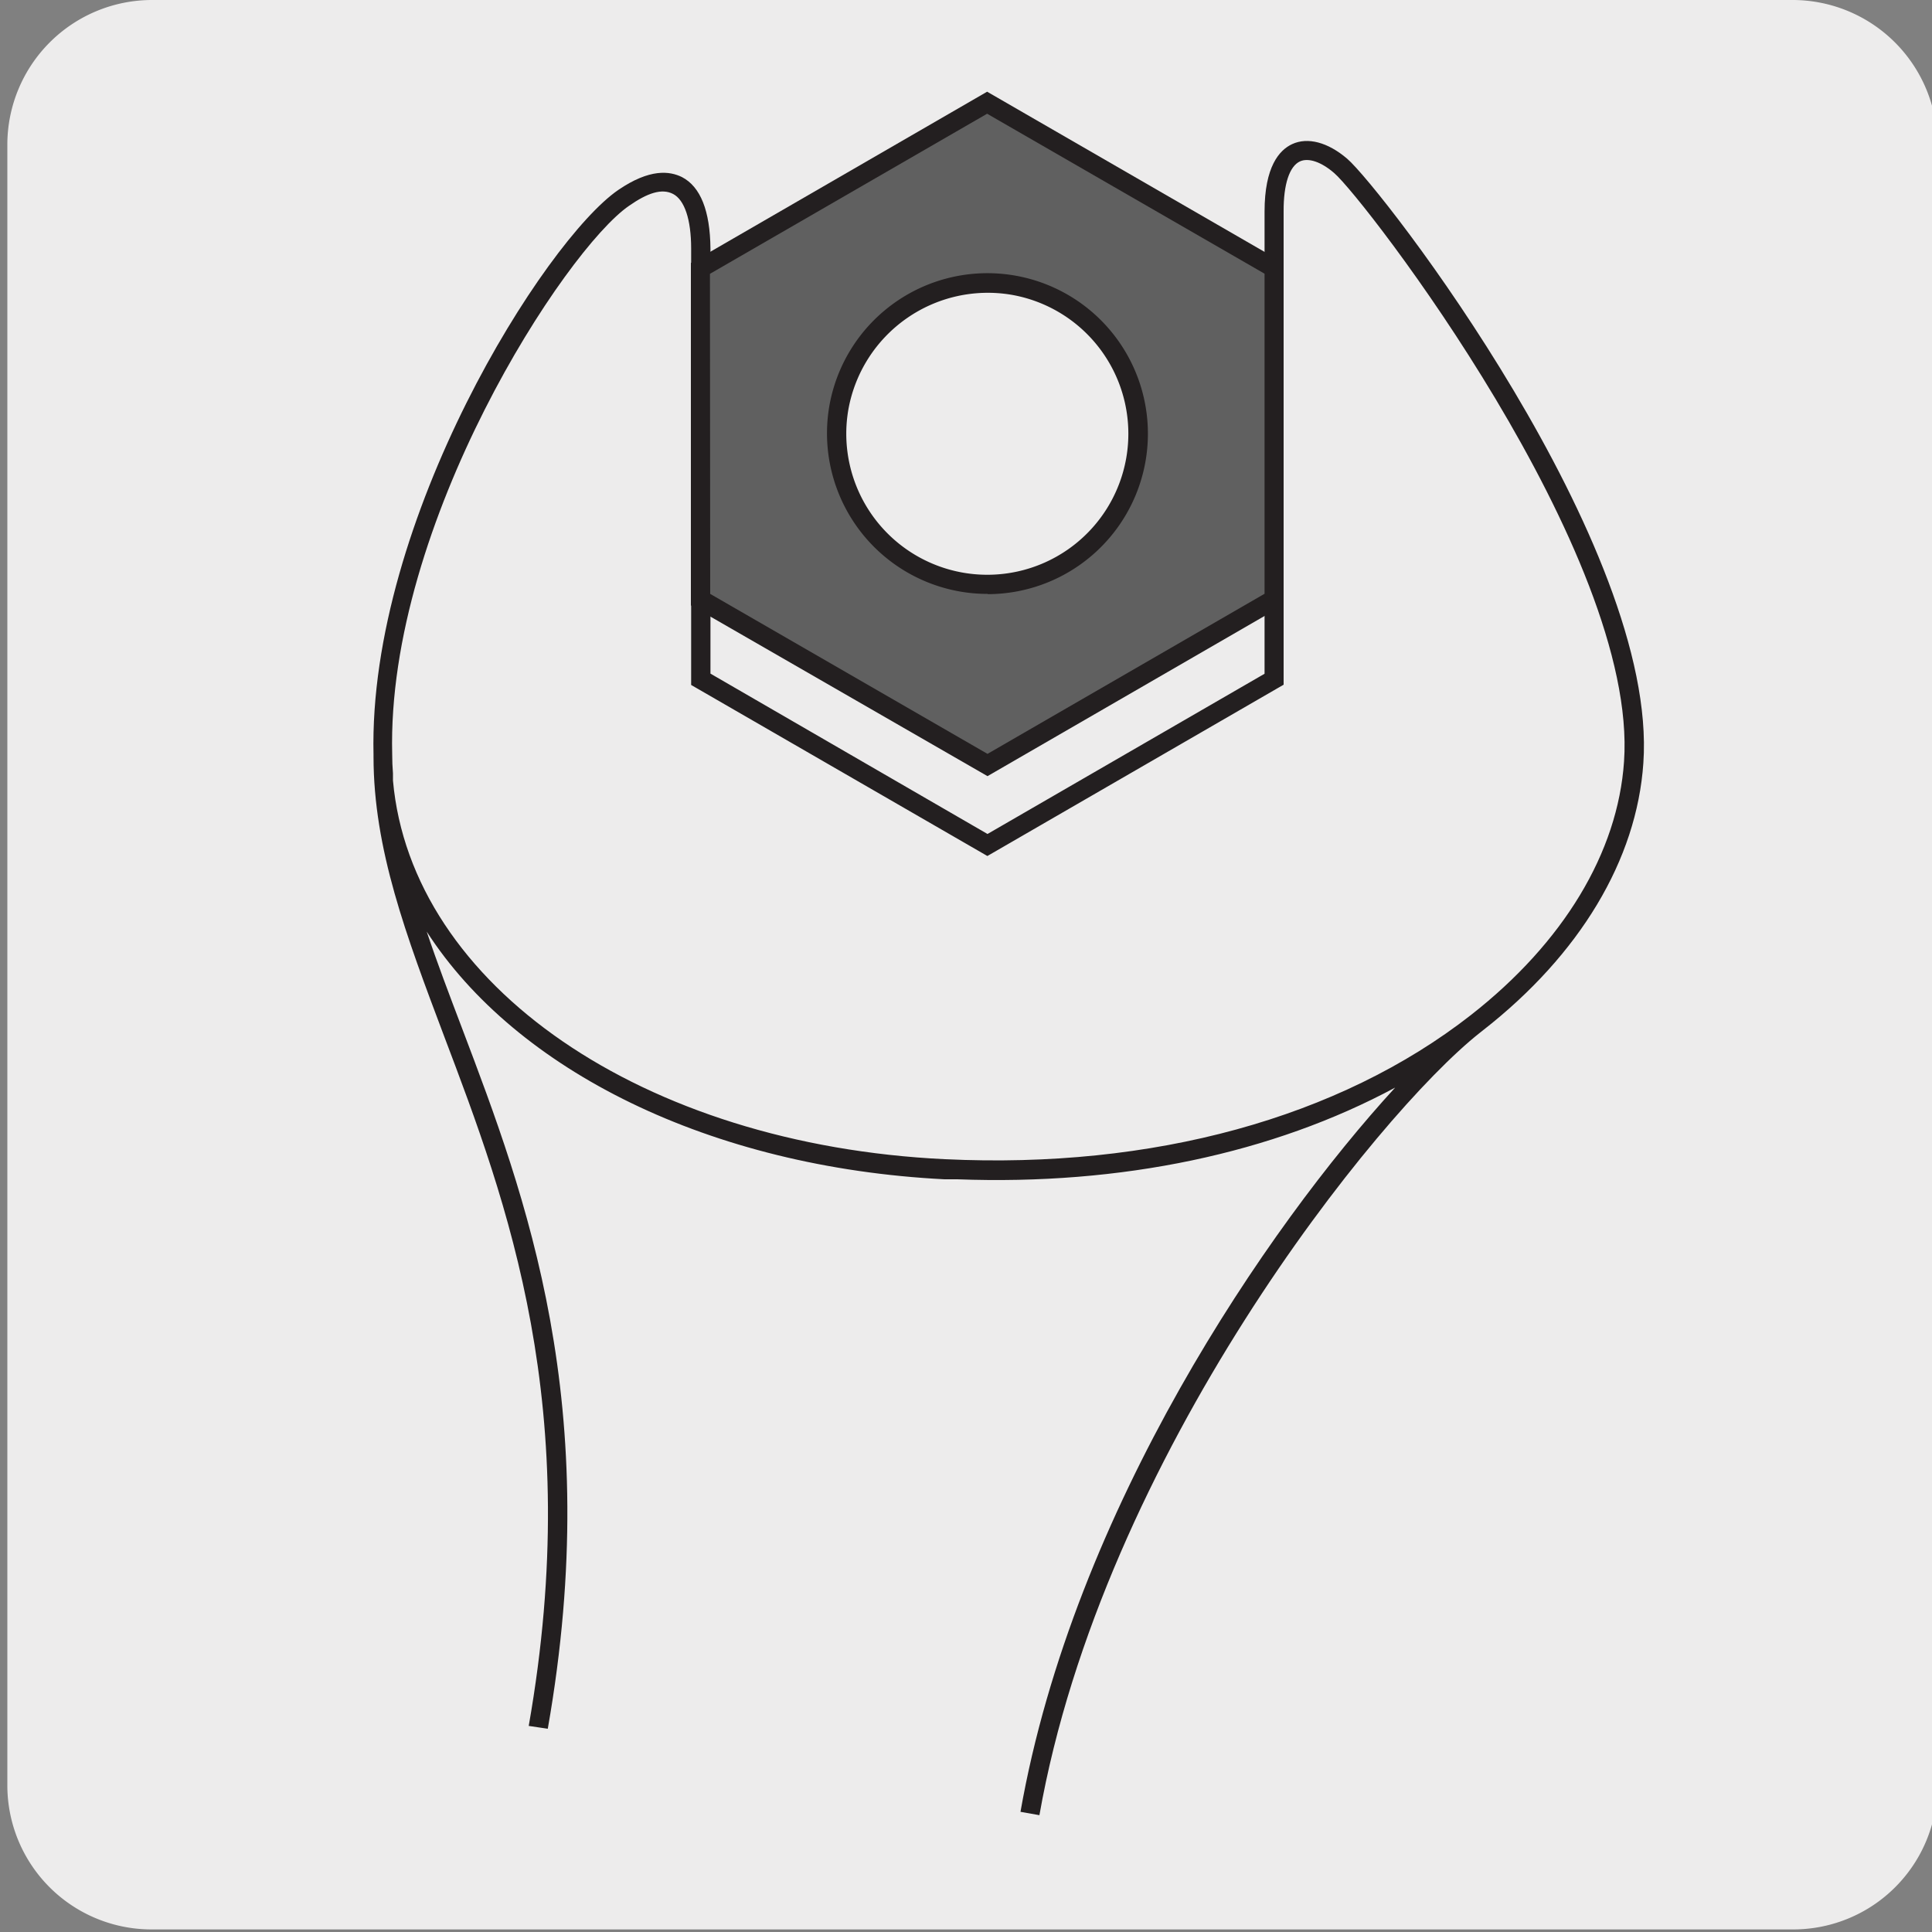
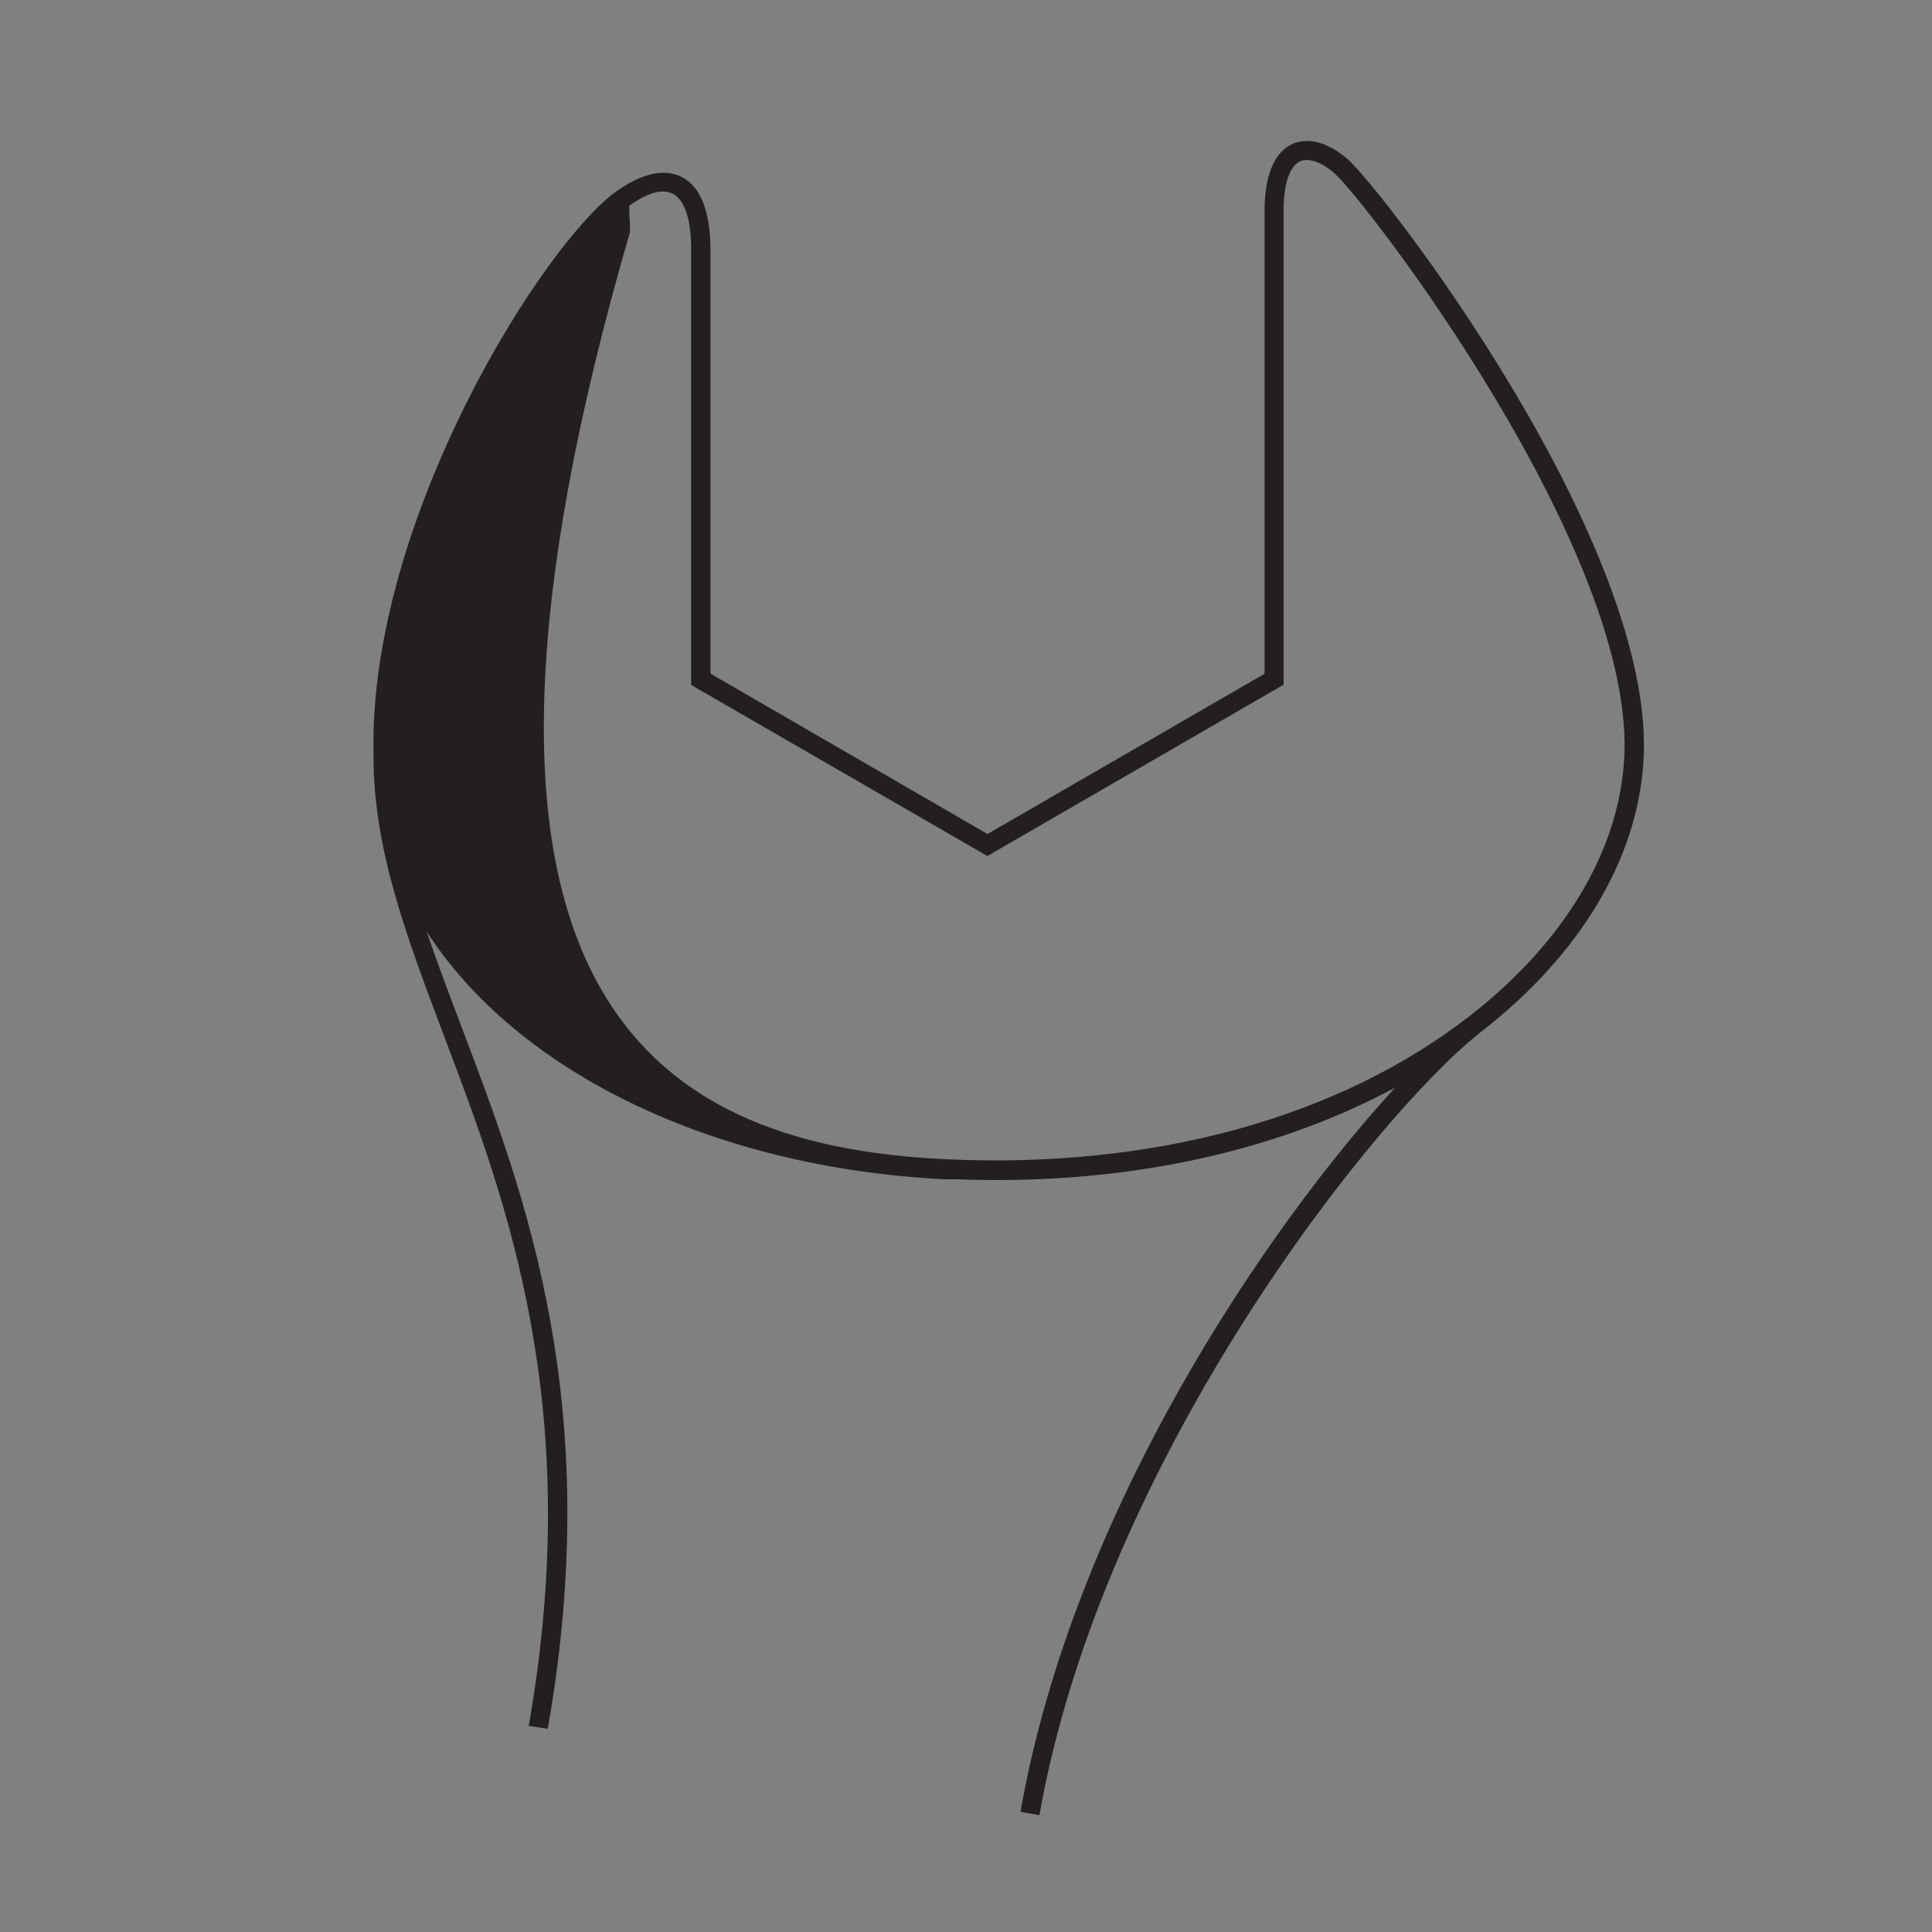
<svg xmlns="http://www.w3.org/2000/svg" viewBox="0 0 150 150">
  <rect x="0" y="0" width="150" height="150" fill="#808080" stroke="none" />
  <defs>
    <style>.cls-1{fill:none;}.cls-2{fill:#edecec;}.cls-3{fill:#231f20;}.cls-4{fill:#606060;}.cls-5{clip-path:url(#clip-path);}</style>
    <clipPath id="clip-path">
-       <path class="cls-1" d="M185.86,4.62a8.31,8.31,0,0,0-6,2.5,8.29,8.29,0,0,0-2.51,6V131.85a8.55,8.55,0,0,0,8.48,8.46H304.62a8.52,8.52,0,0,0,8.46-8.46V13.09a8.52,8.52,0,0,0-8.46-8.47Z" />
-     </clipPath>
+       </clipPath>
  </defs>
  <title>15772-02</title>
  <g id="Capa_2" data-name="Capa 2">
-     <path class="cls-2" d="M11.82,0H139.14a11.25,11.25,0,0,1,11.28,11.21v127.4a11.19,11.19,0,0,1-11.2,11.19H11.77A11.19,11.19,0,0,1,.57,138.57h0V11.2A11.24,11.24,0,0,1,11.82,0Z" />
-   </g>
+     </g>
  <g id="Capa_3" data-name="Capa 3">
-     <path class="cls-3" d="M80.7,140.93l-1.47-.26c4.12-23.44,19.17-45.42,29.09-56.23-9.48,5.1-21.25,7.6-34,7.12h-.19l-.63,0h-.17C55.1,90.63,40.07,83.1,33.13,72.33c.81,2.42,1.76,4.91,2.75,7.52,4.93,13,11.07,29.22,6.65,54.37L41.05,134c4.35-24.74-1.71-40.73-6.58-53.58C31.54,72.64,29,65.94,29,58.74c0-.05,0-.1,0-.15-.42-18.25,13.32-39.94,19-43.84,2.46-1.68,4-1.47,4.95-1,1.44.75,2.18,2.62,2.21,5.55l0,33L76.67,64.75,98.18,52.31l0-35.88c0-3.5,1.15-4.78,2.14-5.24,1.21-.56,2.77-.15,4.27,1.13,2.65,2.26,24.17,30.11,23,46.92-.51,7.51-4.93,14.88-12.46,20.76h0l-.24.19C106.9,86.5,85.6,113.1,80.7,140.93ZM73.39,90c16.1.77,30.59-3.2,40.82-11.2,7.18-5.62,11.4-12.61,11.88-19.68,1.11-16.1-20.2-43.72-22.5-45.68-1-.87-2-1.21-2.66-.91-.82.38-1.28,1.79-1.27,3.87l0,36.76-23,13.3-23-13.28,0-33.89c0-2.27-.52-3.77-1.4-4.23s-2-.07-3.41.91C43.91,19.35,30,40.63,30.45,58.55h0q0,.77.06,1.5c0,.18,0,.37,0,.55C31.93,76.51,49.93,88.88,73.36,90Z" />
-     <path class="cls-4" d="M65.13,31.65a11.7,11.7,0,1,0,13.55-9.5,11.7,11.7,0,0,0-13.55,9.5M98.91,20.81l0,25.72L76.66,59.4,54.39,46.55l0-25.72L76.64,8Z" />
-     <path class="cls-3" d="M76.67,60.26,53.64,47l0-26.58,23-13.3,23,13.28,0,26.58ZM55.14,46.11,76.67,58.53,98.18,46.1l0-24.85L76.64,8.83,55.12,21.26Zm21.54,0a12.27,12.27,0,0,1-2.18-.19A12.47,12.47,0,0,1,64.39,31.52h0A12.46,12.46,0,1,1,76.68,46.13ZM65.87,31.78a10.95,10.95,0,1,0,12.68-8.89,11,11,0,0,0-12.68,8.89Z" />
+     <path class="cls-3" d="M80.7,140.93l-1.47-.26c4.12-23.44,19.17-45.42,29.09-56.23-9.48,5.1-21.25,7.6-34,7.12h-.19l-.63,0h-.17C55.1,90.63,40.07,83.1,33.13,72.33c.81,2.42,1.76,4.91,2.75,7.52,4.93,13,11.07,29.22,6.65,54.37L41.05,134c4.35-24.74-1.71-40.73-6.58-53.58C31.54,72.64,29,65.94,29,58.74c0-.05,0-.1,0-.15-.42-18.25,13.32-39.94,19-43.84,2.46-1.68,4-1.47,4.95-1,1.44.75,2.18,2.62,2.21,5.55l0,33L76.67,64.75,98.18,52.31l0-35.88c0-3.5,1.15-4.78,2.14-5.24,1.21-.56,2.77-.15,4.27,1.13,2.65,2.26,24.17,30.11,23,46.92-.51,7.51-4.93,14.88-12.46,20.76h0l-.24.19C106.9,86.5,85.6,113.1,80.7,140.93ZM73.39,90c16.1.77,30.59-3.2,40.82-11.2,7.18-5.62,11.4-12.61,11.88-19.68,1.11-16.1-20.2-43.72-22.5-45.68-1-.87-2-1.21-2.66-.91-.82.38-1.28,1.79-1.27,3.87l0,36.76-23,13.3-23-13.28,0-33.89c0-2.27-.52-3.77-1.4-4.23s-2-.07-3.41.91h0q0,.77.06,1.5c0,.18,0,.37,0,.55C31.93,76.51,49.93,88.88,73.36,90Z" />
    <g class="cls-5">
-       <path class="cls-3" d="M-130.77,479.32A32.85,32.85,0,0,1-152,471.55c-11.95-10.62-15.37-27.93-8.12-41.16,7.57-13.81,21-17.88,27.53-19.83.89-.27,1.65-.5,2.19-.7,4.14-1.53,14.24-9.51,16.28-11.59,2.68-2.71,11.1-10.43,19.24-17.89s16.58-15.19,19.24-17.89c8.83-8.94,18.43-18.49,27.73-27.73S-29,316-20.19,307c28.93-29.33,61.73-61.9,93.46-93.4s64.31-63.87,93.15-93.1c33.14-32.68,38.8-40.08,38.86-40.16s12.89-15.65,13-34.59c-.24-12.64,4.94-28.53,31-32.4C261,11.62,271,11.22,281.56,14.9c2.54.88,3.87,2,4.07,3.5.21,1.63-1,3.35-3.85,5.26-2.23,1.51-24.8,14-25.76,14.54a7.38,7.38,0,0,0-3.83,4.26c-.84,3-3,10.88,6.37,24.33,8.83,11.63,15.84,10.63,19.23,9,4.35-2.09,27.22-15.46,27.46-15.6a.69.69,0,0,1,.37-.1h3.75a.75.75,0,0,1,.75.74c0,.23.06,22.81-26.45,43.1-8.38,5.11-17.77,4.93-24,4.8l-2.42,0a47.08,47.08,0,0,0-29.83,11.72c-12.53,10.74-25.41,23.39-30.16,28.95l0,.05L47.05,298.56c-8.83,8.95-25.1,25.27-40.82,41.05s-31.89,32-40.71,40.92c-1.6,1.62-5,4.88-9.22,9-10,9.7-25.17,24.37-35.4,35.22-11.17,11.84-11.84,13.6-13.07,16.79a39,39,0,0,1-1.57,3.61,55.79,55.79,0,0,0-2.69,6.77c-1.63,4.67-3.31,9.49-7.58,14.28C-112.61,475.88-122.17,479.32-130.77,479.32ZM264.13,13.58a99.36,99.36,0,0,0-14.63,1.27c-13.78,2-30.12,9.06-29.71,30.9-.12,19.51-13.21,35.38-13.34,35.54s-5.67,7.43-39,40.28c-28.84,29.23-61.53,61.7-93.16,93.1S9.8,278.74-19.12,308.06c-8.83,8.95-18.45,18.51-27.76,27.76s-18.89,18.79-27.71,27.72c-2.69,2.73-11.13,10.47-19.29,17.95s-16.54,15.15-19.19,17.84c-1.85,1.87-12.24,10.23-16.83,11.94-.58.21-1.37.45-2.28.72-6.28,1.9-19.37,5.85-26.64,19.12-6.92,12.62-3.64,29.16,7.8,39.32,8.91,7.91,29.25,13.5,45.89-5.22,4.07-4.57,5.7-9.25,7.28-13.77a60.56,60.56,0,0,1,2.77-6.95A34.33,34.33,0,0,0-93.57,441c1.29-3.37,2-5.22,13.38-17.28,10.25-10.87,25.41-25.56,35.44-35.27,4.26-4.12,7.61-7.37,9.21-9,8.82-8.94,25-25.2,40.7-40.92s32-32.09,40.83-41.05L196.16,148.35c4.8-5.61,17.74-18.32,30.31-29.09a48.58,48.58,0,0,1,30.79-12.08l2.46,0c6,.12,15.17.3,23.1-4.54C306,85,308.34,65.56,308.59,61.57h-2.76c-2.3,1.34-23.14,13.51-27.39,15.55-3.8,1.84-11.6,3.05-21.09-9.45-8.82-12.61-8-20.66-6.61-25.63a8.81,8.81,0,0,1,4.61-5.19c.17-.1,23.42-13,25.59-14.44,3-2,3.27-3.26,3.2-3.83-.11-.83-1.17-1.61-3.07-2.27A50.34,50.34,0,0,0,264.13,13.58ZM196.71,148.86h0Z" />
-     </g>
+       </g>
  </g>
</svg>